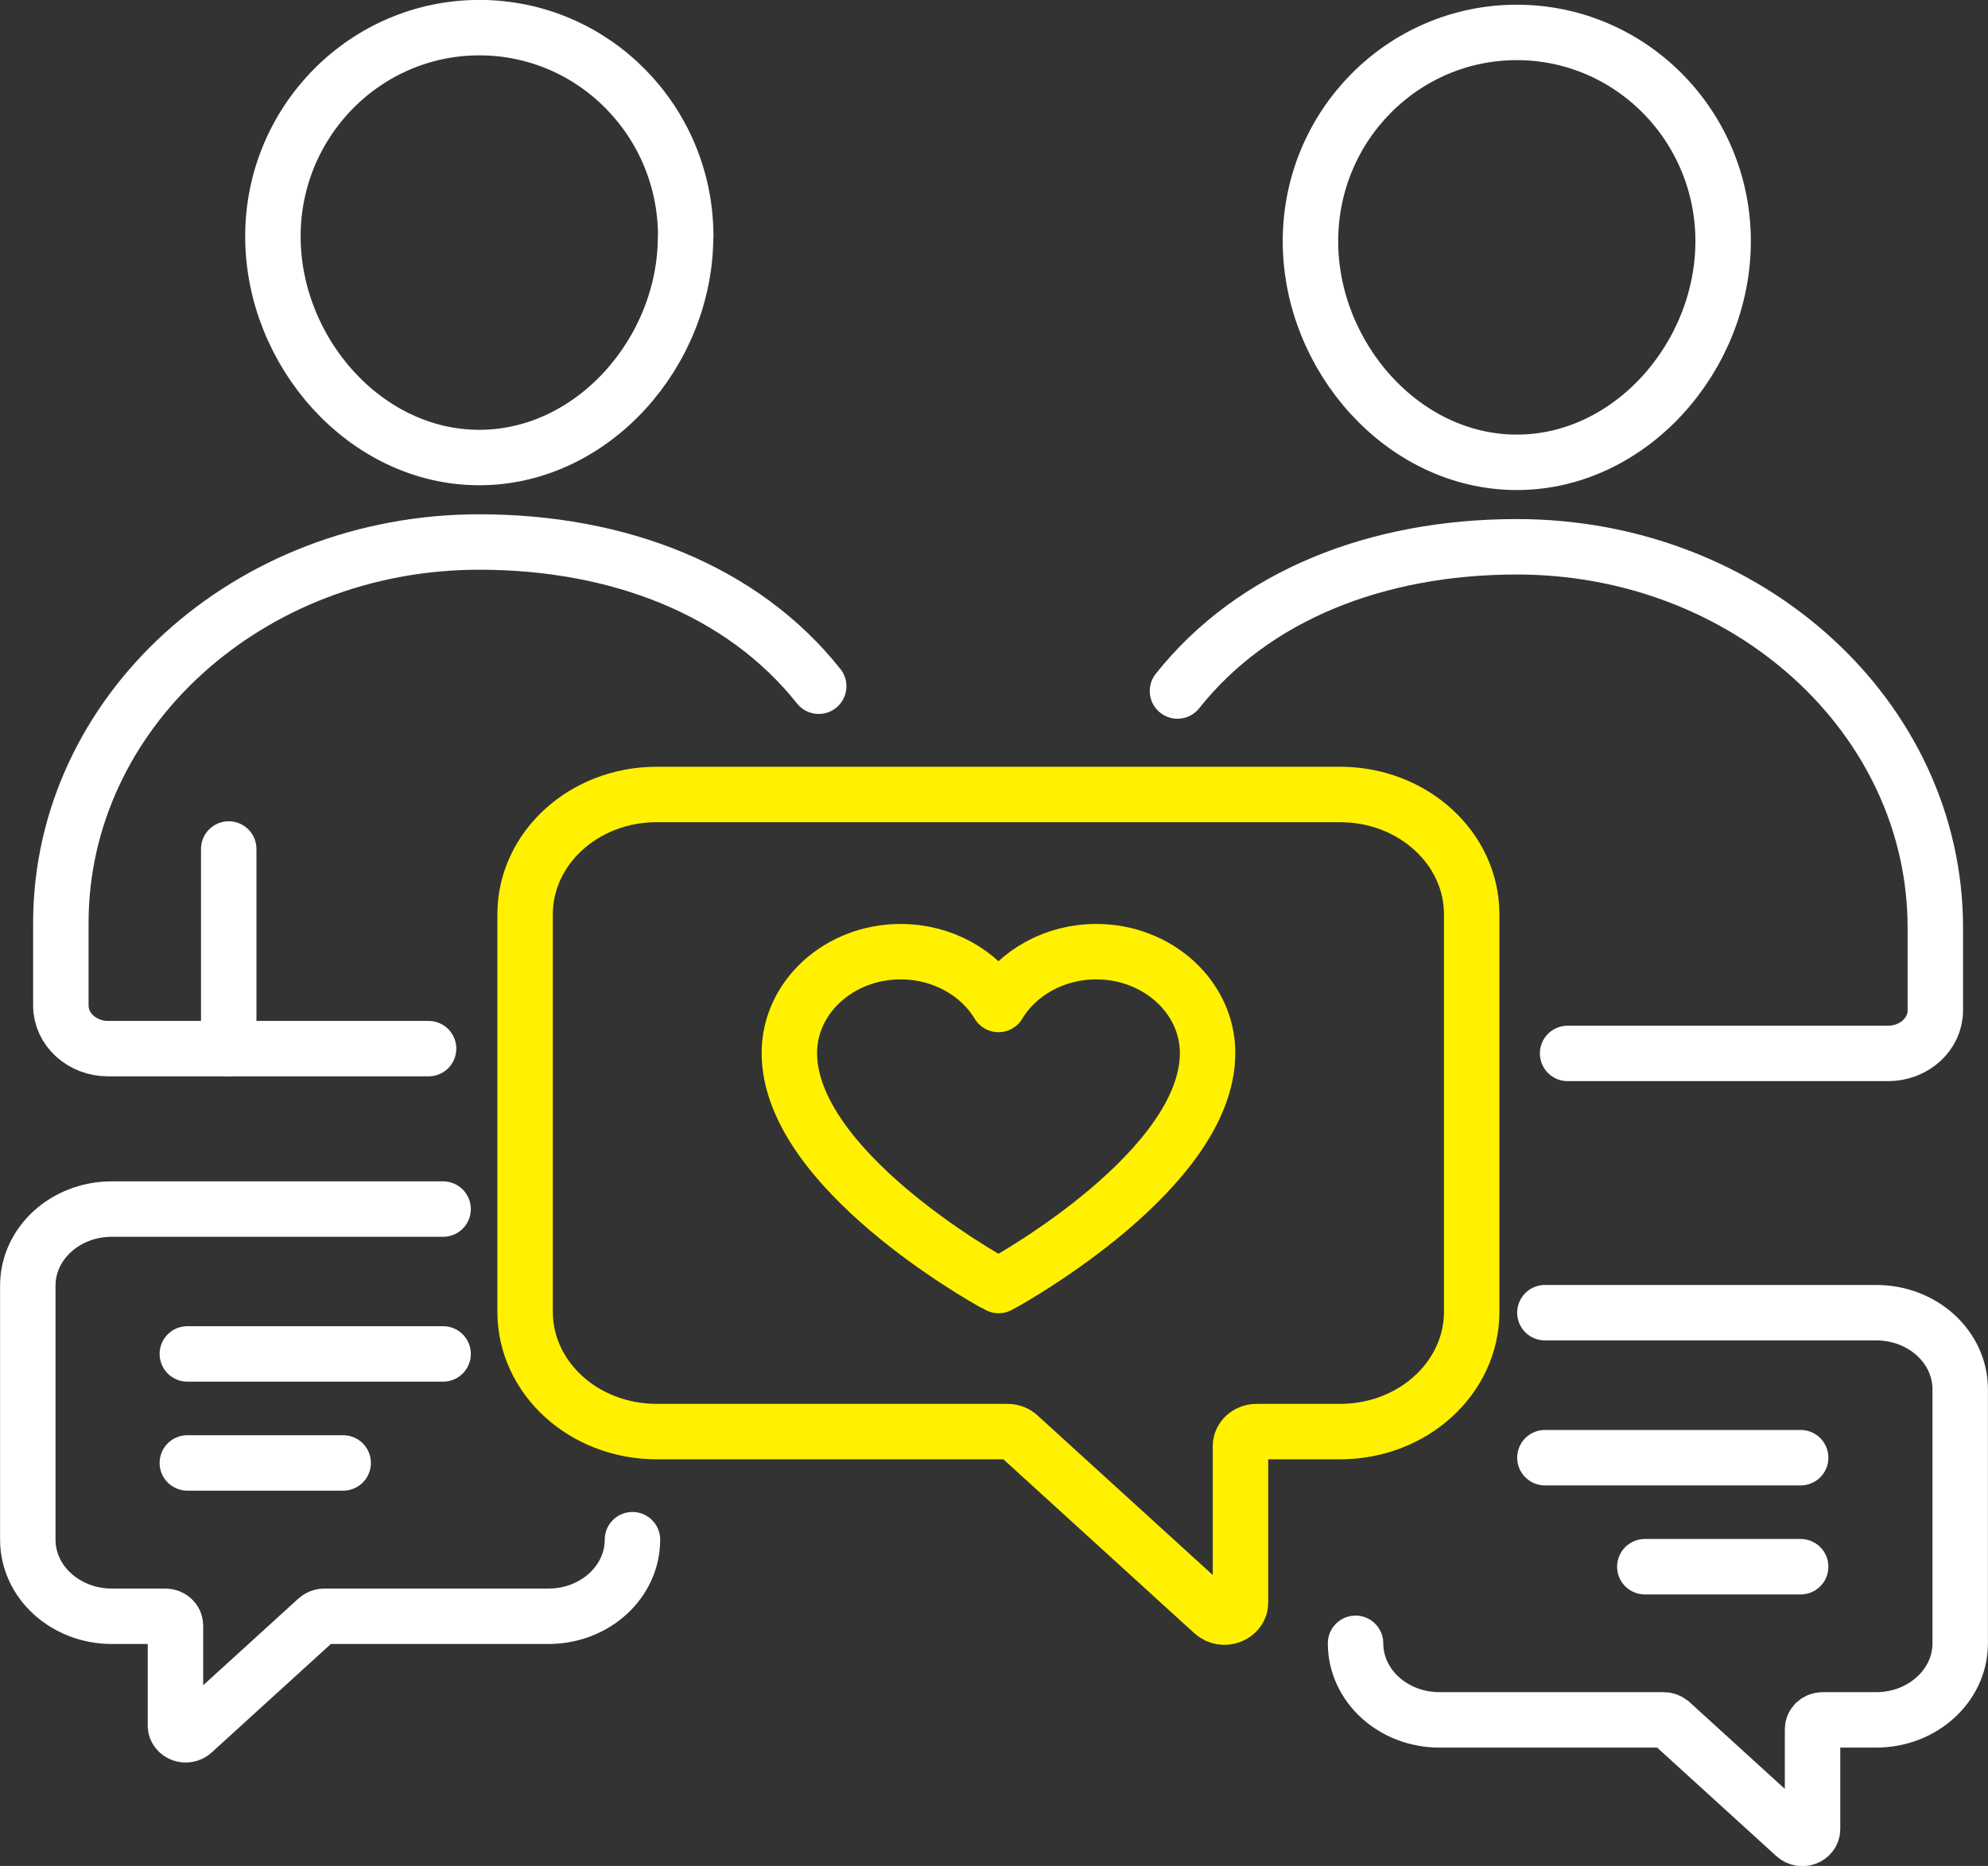
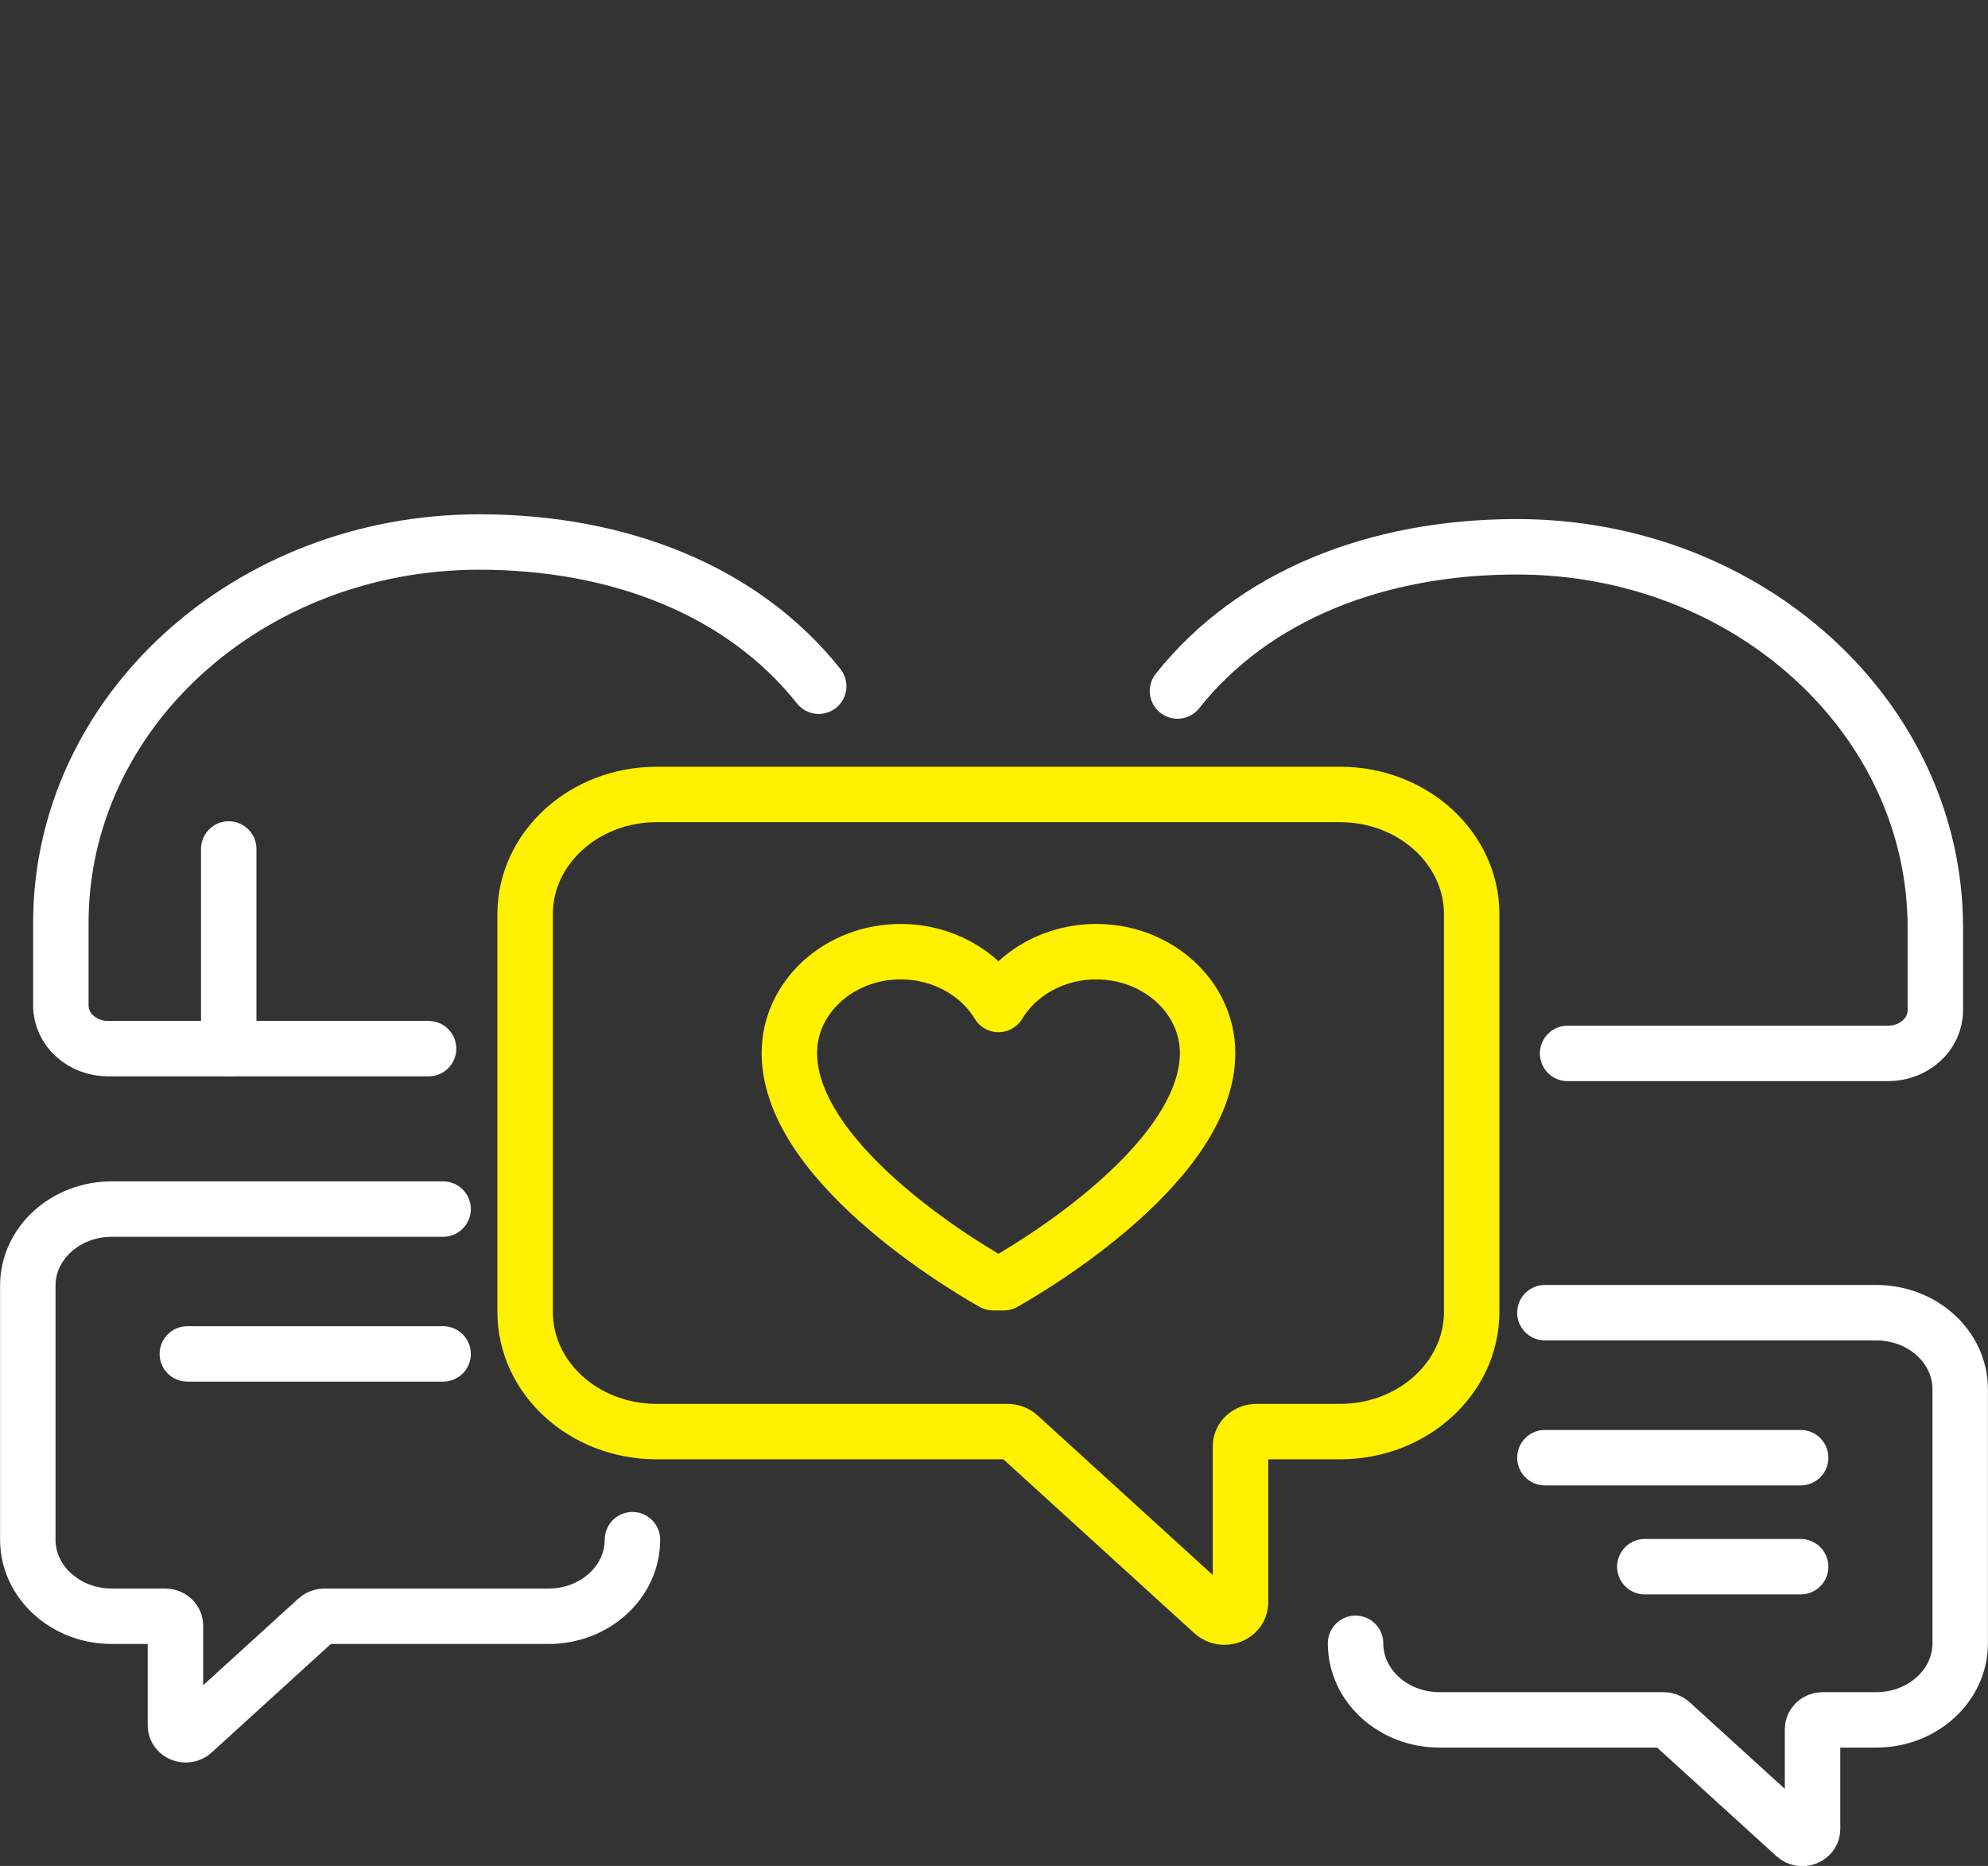
<svg xmlns="http://www.w3.org/2000/svg" id="Layer_1" viewBox="0 0 128.72 120.84">
  <rect x="0" y="0" width="128.72" height="120.84" fill="#333333" stroke="none" />
  <defs>
    <style>.cls-1{stroke:#fff;}.cls-1,.cls-2{fill:none;stroke-linecap:round;stroke-linejoin:round;stroke-width:3.59px;}.cls-2{stroke:#fff100;}</style>
  </defs>
  <path class="cls-1" d="m28.69,78.3H7.24c-3.01,0-5.44,2.22-5.44,4.96v16.45c0,2.74,2.44,4.96,5.44,4.96h3.46c.37,0,.66.27.66.6v6.47c0,.54.71.81,1.13.43l8.04-7.32c.12-.11.29-.18.47-.18h14.51c3.01,0,5.44-2.22,5.44-4.96" />
  <line class="cls-1" x1="12.13" y1="87.68" x2="28.69" y2="87.68" />
-   <line class="cls-1" x1="12.13" y1="94.74" x2="22.22" y2="94.74" />
  <path class="cls-2" d="m42.51,51.45h44.26c4.7,0,8.52,3.47,8.52,7.76v25.74c0,4.28-3.81,7.76-8.52,7.76h-5.41c-.57,0-1.04.42-1.04.94v10.13c0,.84-1.12,1.26-1.77.67l-12.58-11.46c-.19-.18-.46-.28-.73-.28h-22.72c-4.71,0-8.52-3.47-8.52-7.76v-25.74c0-4.28,3.81-7.76,8.52-7.76Z" />
-   <path class="cls-1" d="m44.39,15.31c0,7.46-5.98,14.32-13.36,14.32s-13.36-6.86-13.36-14.32S23.66,1.79,31.04,1.79s13.36,6.05,13.36,13.52Z" />
  <path class="cls-1" d="m27.75,67.91H7c-1.69,0-3.06-1.25-3.06-2.79v-5.35c0-13.63,12.13-24.67,27.09-24.67h0c9.05,0,17.06,3.14,21.98,9.34" />
  <line class="cls-1" x1="14.81" y1="54.98" x2="14.81" y2="67.91" />
-   <path class="cls-2" d="m64.31,83.07c-.54-.3-13.2-7.38-13.2-14.88,0-3.62,3.23-6.56,7.21-6.56,2.67,0,5.09,1.35,6.33,3.42,1.24-2.07,3.65-3.42,6.33-3.42,3.97,0,7.21,2.94,7.21,6.56,0,7.5-12.66,14.58-13.2,14.88l-.33.18-.33-.18Z" />
+   <path class="cls-2" d="m64.31,83.07c-.54-.3-13.2-7.38-13.2-14.88,0-3.62,3.23-6.56,7.21-6.56,2.67,0,5.09,1.35,6.33,3.42,1.24-2.07,3.65-3.42,6.33-3.42,3.97,0,7.21,2.94,7.21,6.56,0,7.5-12.66,14.58-13.2,14.88Z" />
  <path class="cls-1" d="m100.03,85.01h21.45c3.01,0,5.44,2.22,5.44,4.96v16.45c0,2.74-2.44,4.96-5.44,4.96h-3.46c-.37,0-.66.27-.66.6v6.47c0,.54-.71.81-1.13.43l-8.04-7.32c-.12-.11-.29-.18-.47-.18h-14.51c-3.01,0-5.44-2.22-5.44-4.96" />
  <line class="cls-1" x1="116.59" y1="94.4" x2="100.03" y2="94.4" />
  <line class="cls-1" x1="116.59" y1="101.46" x2="106.5" y2="101.46" />
-   <path class="cls-1" d="m84.85,15.62c0,7.46,5.98,14.32,13.36,14.32s13.36-6.86,13.36-14.32-5.98-13.52-13.36-13.52-13.36,6.05-13.36,13.52Z" />
  <path class="cls-1" d="m101.5,68.22h20.75c1.69,0,3.06-1.25,3.06-2.79v-5.35c0-13.63-12.13-24.67-27.09-24.67h0c-9.05,0-17.06,3.14-21.98,9.34" />
</svg>